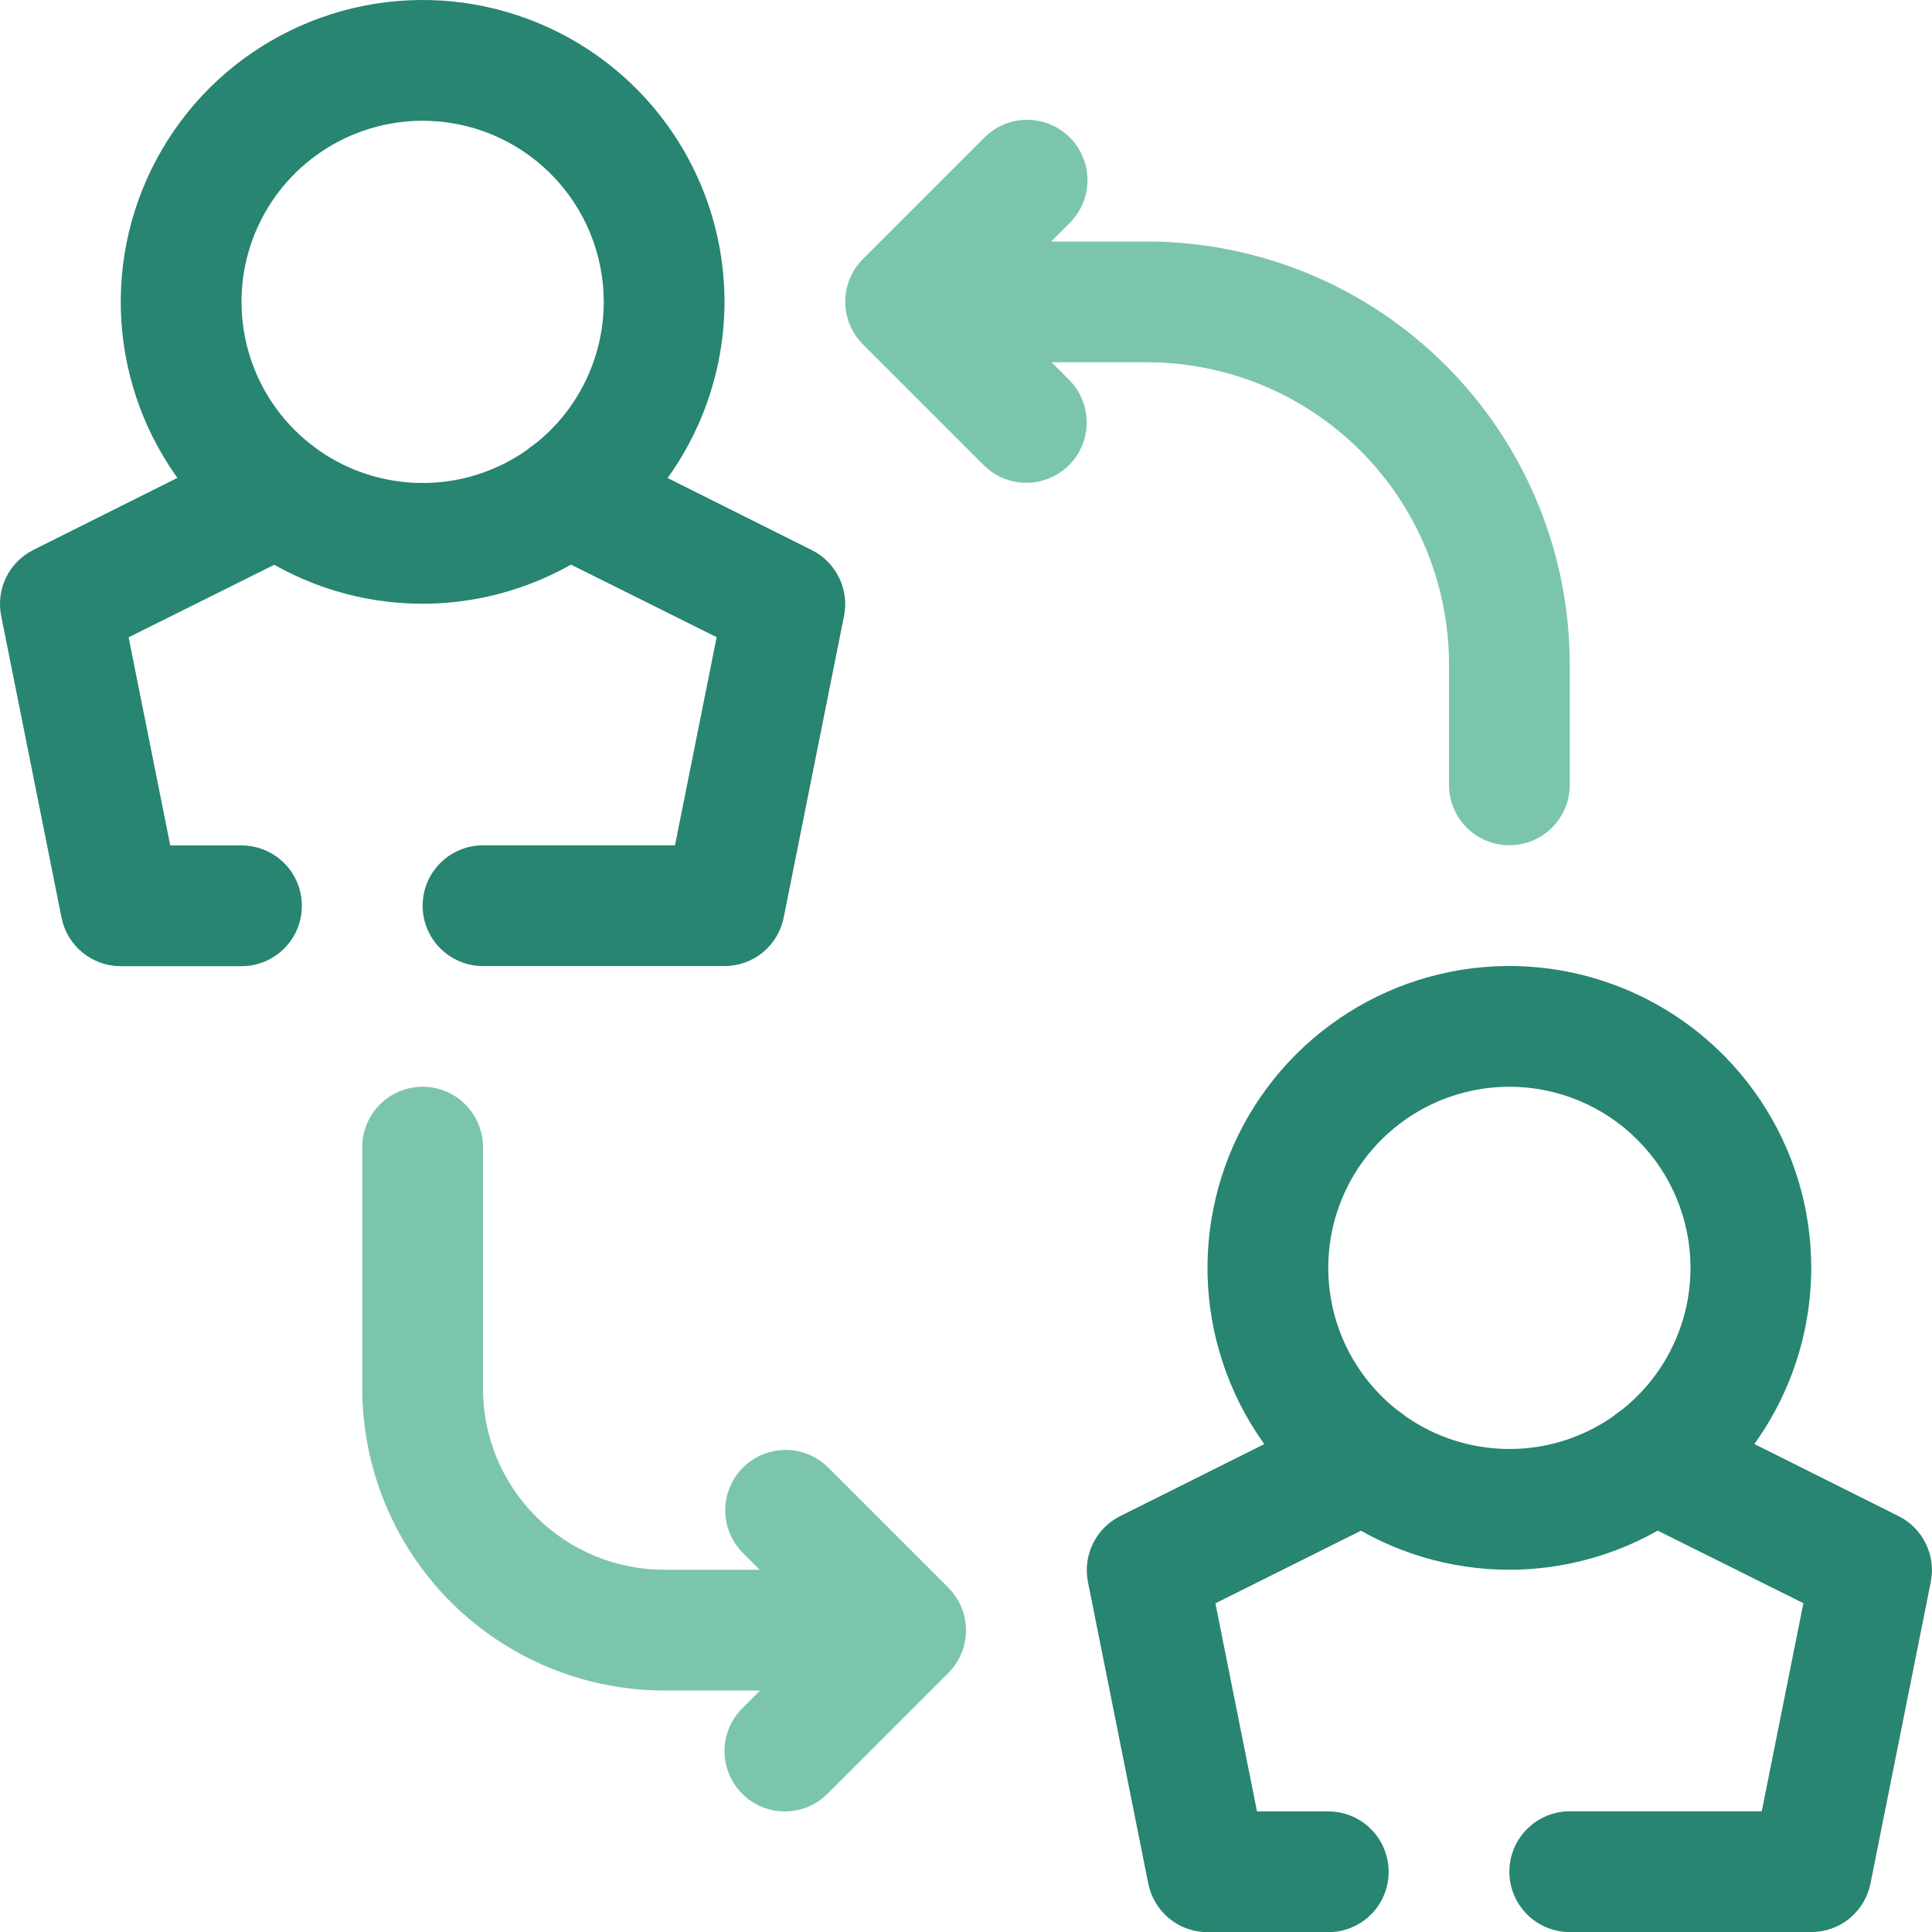
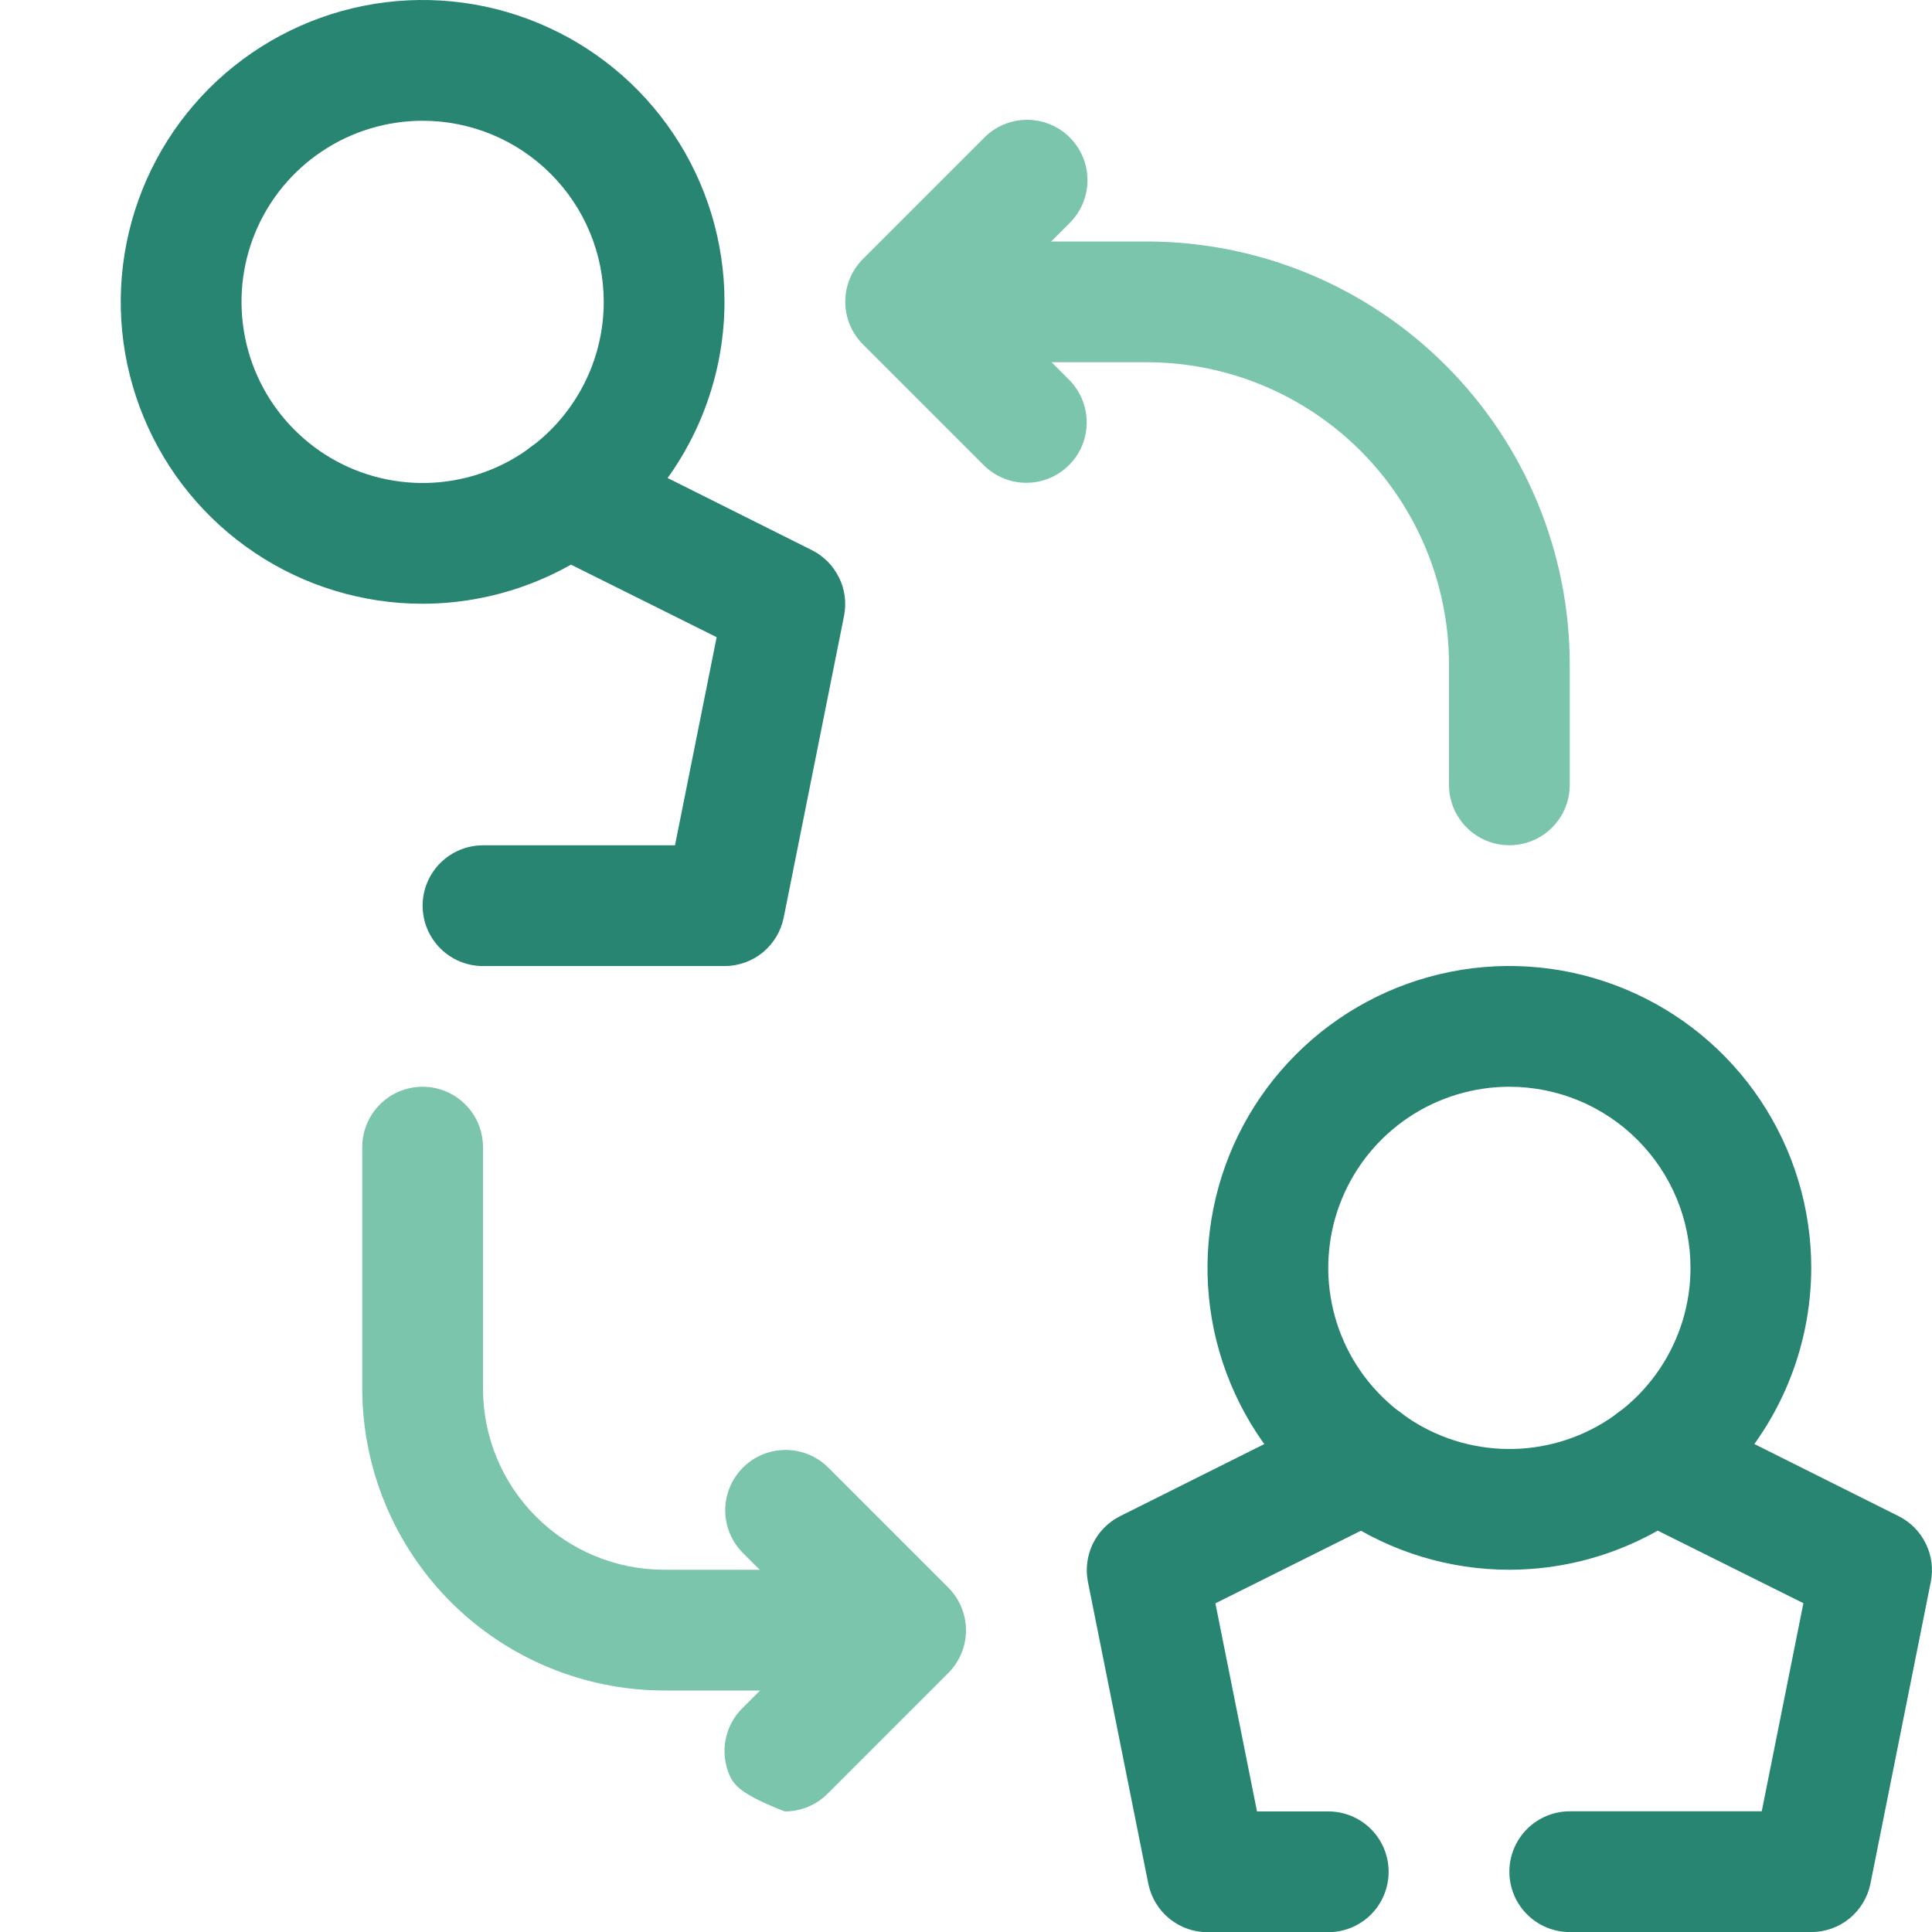
<svg xmlns="http://www.w3.org/2000/svg" width="32" height="32" viewBox="0 0 32 32" fill="none">
  <g clip-path="url(#clip0_7374_43)">
    <path d="M7 10C6.011 10 5.044 9.707 4.222 9.157C3.4 8.608 2.759 7.827 2.381 6.913C2.002 6 1.903 4.994 2.096 4.025C2.289 3.055 2.765 2.164 3.464 1.464C4.164 0.765 5.055 0.289 6.025 0.096C6.994 -0.097 8 0.002 8.913 0.381C9.827 0.759 10.608 1.4 11.157 2.222C11.707 3.044 12 4.011 12 5C11.998 6.326 11.471 7.596 10.534 8.534C9.596 9.471 8.326 9.998 7 10ZM7 2C6.407 2 5.827 2.176 5.333 2.506C4.84 2.835 4.455 3.304 4.228 3.852C4.001 4.4 3.942 5.003 4.058 5.585C4.173 6.167 4.459 6.702 4.879 7.121C5.298 7.541 5.833 7.827 6.415 7.942C6.997 8.058 7.6 7.999 8.148 7.772C8.696 7.545 9.165 7.16 9.494 6.667C9.824 6.173 10 5.593 10 5C10 4.204 9.684 3.441 9.121 2.879C8.559 2.316 7.796 2 7 2Z" fill="#278571" />
-     <path d="M4 16.003H2C1.77 16.003 1.546 15.924 1.368 15.778C1.189 15.632 1.066 15.429 1.02 15.203L0.02 10.203C-0.024 9.988 0.004 9.763 0.101 9.565C0.197 9.367 0.356 9.207 0.553 9.108L4.153 7.308C4.391 7.19 4.667 7.171 4.919 7.255C5.171 7.34 5.379 7.521 5.498 7.759C5.616 7.997 5.635 8.272 5.551 8.524C5.466 8.776 5.285 8.985 5.047 9.103L2.13 10.556L2.82 14.003H4C4.265 14.003 4.52 14.109 4.707 14.296C4.895 14.484 5 14.738 5 15.003C5 15.268 4.895 15.523 4.707 15.71C4.52 15.898 4.265 16.003 4 16.003Z" fill="#278571" />
    <path d="M12 16.001H8C7.735 16.001 7.48 15.896 7.293 15.708C7.105 15.521 7 15.266 7 15.001C7 14.736 7.105 14.482 7.293 14.294C7.48 14.107 7.735 14.001 8 14.001H11.18L11.87 10.554L8.953 9.101C8.834 9.043 8.729 8.962 8.642 8.863C8.554 8.764 8.488 8.648 8.446 8.523C8.403 8.398 8.386 8.266 8.395 8.134C8.404 8.003 8.44 7.874 8.498 7.756C8.557 7.638 8.639 7.533 8.739 7.447C8.839 7.36 8.955 7.295 9.08 7.253C9.206 7.212 9.338 7.196 9.47 7.206C9.601 7.216 9.729 7.252 9.847 7.312L13.447 9.112C13.643 9.21 13.801 9.37 13.897 9.567C13.994 9.763 14.023 9.986 13.98 10.201L12.98 15.201C12.934 15.427 12.811 15.63 12.633 15.776C12.454 15.922 12.23 16.001 12 16.001Z" fill="#278571" />
    <path d="M25 26C24.011 26 23.044 25.707 22.222 25.157C21.4 24.608 20.759 23.827 20.381 22.913C20.002 22 19.903 20.994 20.096 20.025C20.289 19.055 20.765 18.164 21.465 17.465C22.164 16.765 23.055 16.289 24.025 16.096C24.994 15.903 26 16.002 26.913 16.381C27.827 16.759 28.608 17.4 29.157 18.222C29.707 19.044 30 20.011 30 21C29.998 22.326 29.471 23.596 28.534 24.534C27.596 25.471 26.326 25.998 25 26ZM25 18C24.407 18 23.827 18.176 23.333 18.506C22.84 18.835 22.455 19.304 22.228 19.852C22.001 20.4 21.942 21.003 22.058 21.585C22.173 22.167 22.459 22.702 22.879 23.121C23.298 23.541 23.833 23.827 24.415 23.942C24.997 24.058 25.6 23.999 26.148 23.772C26.696 23.545 27.165 23.16 27.494 22.667C27.824 22.173 28 21.593 28 21C28 20.204 27.684 19.441 27.121 18.879C26.559 18.316 25.796 18 25 18Z" fill="#278571" />
    <path d="M22 32.003H20C19.77 32.003 19.547 31.924 19.368 31.778C19.189 31.632 19.067 31.429 19.02 31.203L18.02 26.203C17.977 25.988 18.006 25.765 18.102 25.567C18.199 25.37 18.357 25.21 18.553 25.112L22.154 23.312C22.271 23.252 22.399 23.216 22.531 23.206C22.663 23.196 22.795 23.212 22.92 23.253C23.046 23.295 23.162 23.36 23.261 23.447C23.361 23.533 23.443 23.638 23.502 23.756C23.561 23.874 23.596 24.003 23.605 24.134C23.614 24.266 23.597 24.398 23.555 24.523C23.513 24.648 23.446 24.764 23.359 24.863C23.272 24.962 23.166 25.043 23.047 25.101L20.131 26.556L20.82 30.003H22C22.266 30.003 22.52 30.108 22.708 30.296C22.895 30.483 23 30.738 23 31.003C23 31.268 22.895 31.523 22.708 31.71C22.52 31.898 22.266 32.003 22 32.003Z" fill="#278571" />
    <path d="M30 32.001H26C25.735 32.001 25.48 31.896 25.293 31.708C25.105 31.521 25 31.266 25 31.001C25 30.736 25.105 30.482 25.293 30.294C25.48 30.107 25.735 30.001 26 30.001H29.18L29.87 26.554L26.953 25.101C26.834 25.043 26.729 24.962 26.642 24.863C26.555 24.764 26.488 24.648 26.446 24.523C26.403 24.398 26.386 24.266 26.395 24.134C26.404 24.003 26.439 23.874 26.498 23.756C26.558 23.638 26.639 23.533 26.739 23.447C26.839 23.36 26.955 23.295 27.08 23.253C27.206 23.212 27.338 23.196 27.47 23.206C27.601 23.216 27.729 23.252 27.847 23.312L31.447 25.112C31.643 25.21 31.801 25.37 31.897 25.567C31.994 25.763 32.023 25.986 31.98 26.201L30.98 31.201C30.934 31.427 30.811 31.63 30.633 31.776C30.454 31.922 30.23 32.001 30 32.001Z" fill="#278571" />
    <path d="M25 14C24.735 14 24.48 13.895 24.293 13.707C24.105 13.52 24 13.265 24 13V11C23.998 9.674 23.471 8.404 22.534 7.466C21.596 6.529 20.326 6.002 19 6H17C16.735 6 16.48 5.895 16.293 5.707C16.105 5.52 16 5.265 16 5C16 4.735 16.105 4.48 16.293 4.293C16.48 4.105 16.735 4 17 4H19C20.856 4.002 22.635 4.74 23.947 6.053C25.26 7.365 25.998 9.144 26 11V13C26 13.265 25.895 13.52 25.707 13.707C25.52 13.895 25.265 14 25 14Z" fill="#7CC5AD" />
    <path d="M17 7.997C16.735 7.997 16.48 7.891 16.293 7.704L14.293 5.704C14.105 5.516 14 5.262 14 4.997C14 4.731 14.105 4.477 14.293 4.29L16.293 2.29C16.385 2.194 16.495 2.118 16.617 2.066C16.739 2.013 16.871 1.986 17.003 1.984C17.136 1.983 17.268 2.009 17.391 2.059C17.514 2.109 17.625 2.183 17.719 2.277C17.813 2.371 17.887 2.483 17.938 2.606C17.988 2.729 18.013 2.86 18.012 2.993C18.011 3.126 17.983 3.257 17.931 3.379C17.878 3.501 17.802 3.611 17.707 3.704L16.414 4.997L17.707 6.29C17.847 6.43 17.942 6.608 17.98 6.802C18.019 6.996 17.999 7.197 17.924 7.379C17.848 7.562 17.72 7.718 17.555 7.828C17.391 7.938 17.198 7.997 17 7.997Z" fill="#7CC5AD" />
    <path d="M13 28H11C9.674 27.998 8.404 27.471 7.466 26.534C6.529 25.596 6.002 24.326 6 23V19C6 18.735 6.105 18.48 6.293 18.293C6.48 18.105 6.735 18 7 18C7.265 18 7.52 18.105 7.707 18.293C7.895 18.48 8 18.735 8 19V23C8 23.796 8.316 24.559 8.879 25.121C9.441 25.684 10.204 26 11 26H13C13.265 26 13.52 26.105 13.707 26.293C13.895 26.48 14 26.735 14 27C14 27.265 13.895 27.52 13.707 27.707C13.52 27.895 13.265 28 13 28Z" fill="#7CC5AD" />
-     <path d="M13 30.003C12.802 30.003 12.609 29.945 12.444 29.835C12.28 29.725 12.152 29.569 12.076 29.386C12 29.203 11.981 29.002 12.019 28.808C12.058 28.614 12.153 28.436 12.293 28.296L13.586 27.003L12.293 25.71C12.111 25.522 12.01 25.269 12.012 25.007C12.014 24.745 12.12 24.494 12.305 24.308C12.49 24.123 12.741 24.018 13.003 24.016C13.266 24.013 13.518 24.114 13.707 24.296L15.707 26.296C15.894 26.484 16 26.738 16 27.003C16 27.268 15.894 27.523 15.707 27.71L13.707 29.71C13.519 29.898 13.265 30.003 13 30.003Z" fill="#7CC5AD" />
+     <path d="M13 30.003C12.28 29.725 12.152 29.569 12.076 29.386C12 29.203 11.981 29.002 12.019 28.808C12.058 28.614 12.153 28.436 12.293 28.296L13.586 27.003L12.293 25.71C12.111 25.522 12.01 25.269 12.012 25.007C12.014 24.745 12.12 24.494 12.305 24.308C12.49 24.123 12.741 24.018 13.003 24.016C13.266 24.013 13.518 24.114 13.707 24.296L15.707 26.296C15.894 26.484 16 26.738 16 27.003C16 27.268 15.894 27.523 15.707 27.71L13.707 29.71C13.519 29.898 13.265 30.003 13 30.003Z" fill="#7CC5AD" />
  </g>
  <defs>
    <clipPath id="clip0_7374_43">
      <rect width="32" height="32" fill="white" />
    </clipPath>
  </defs>
</svg>